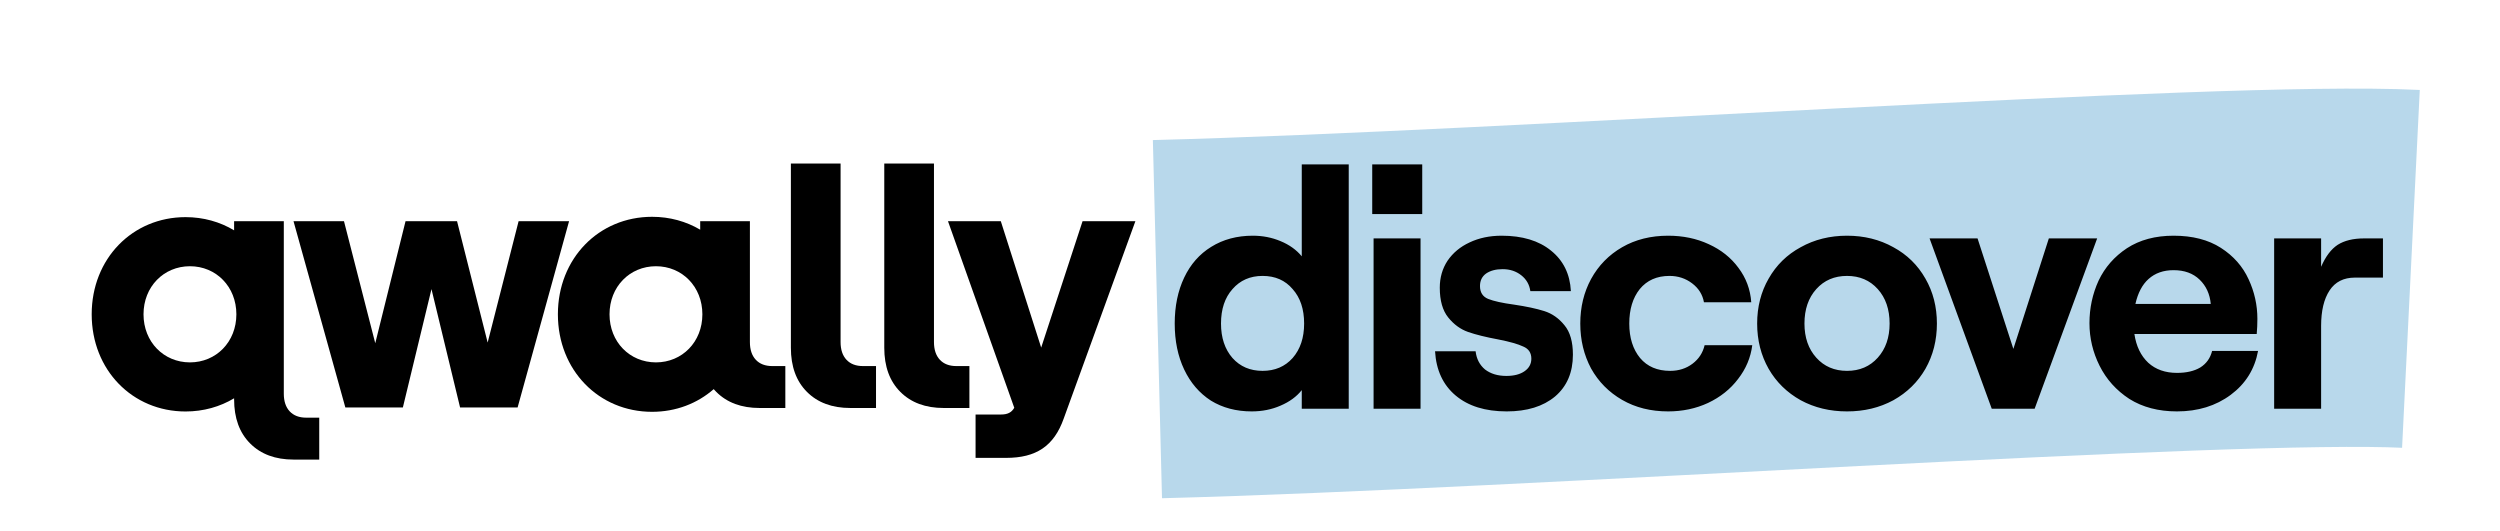
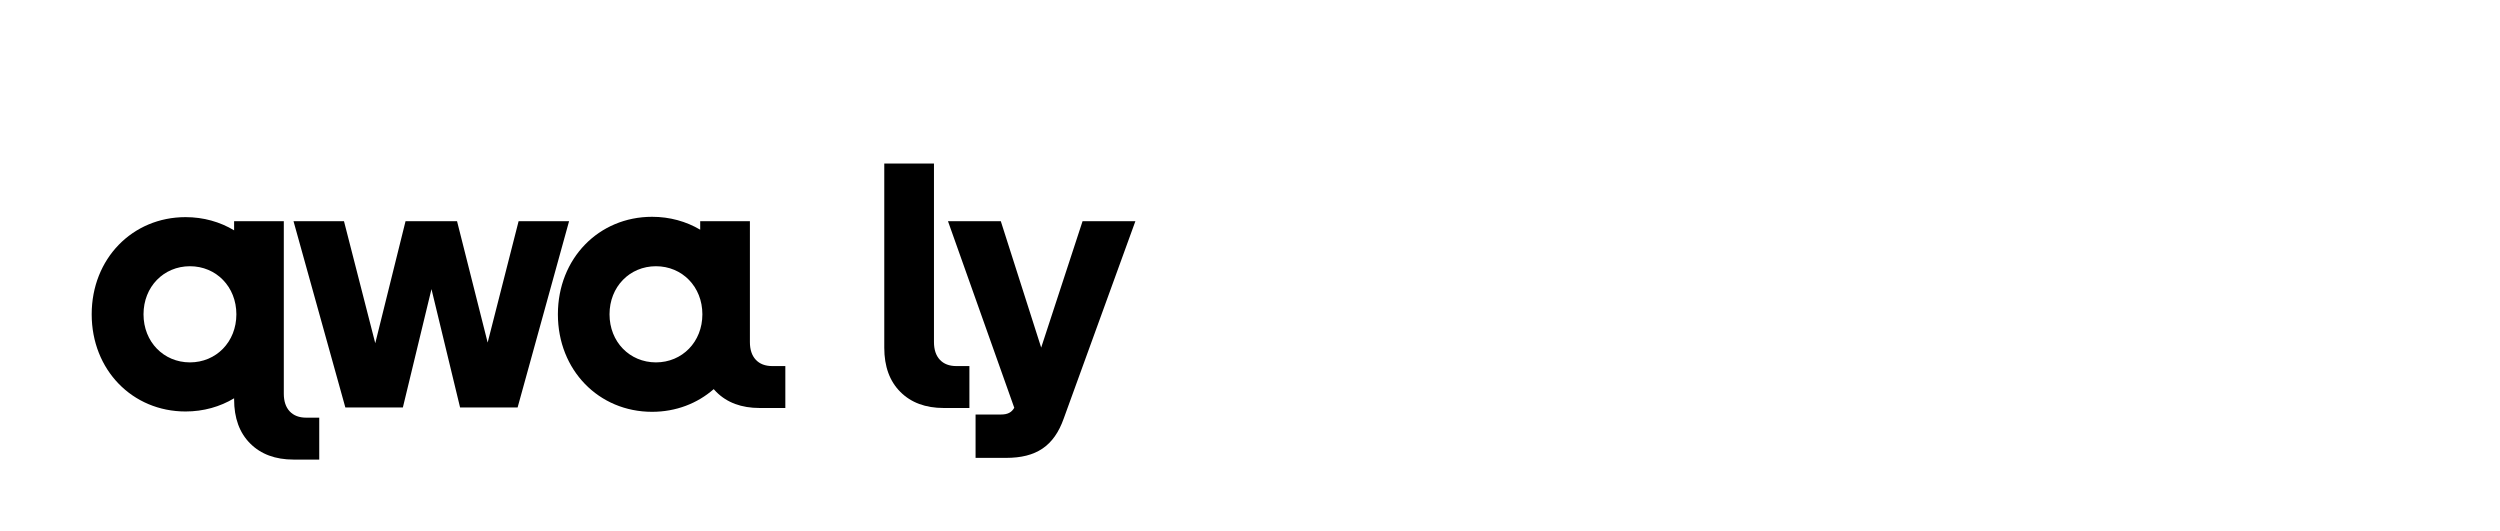
<svg xmlns="http://www.w3.org/2000/svg" width="942" height="200" viewBox="0 0 942 200" fill="none">
  <path d="M110.592 83.337H129.61L141.399 129.325L152.81 83.337H172.212L183.749 129.073L195.412 83.337H214.43L195.035 153.526H173.357L162.581 108.934L151.804 153.526H130.126L110.592 83.337Z" fill="black" />
  <path d="M367.595 156.185H377.233C379.642 156.185 381.164 155.424 382.177 153.651L357.196 83.337H377.1L392.318 130.972L407.913 83.337H427.817L400.811 157.706C397.137 168.097 390.412 172.528 379.132 172.528H367.595V156.185Z" fill="black" />
  <path d="M365.271 153.731H355.6C348.743 153.731 343.295 151.713 339.257 147.672C335.213 143.638 333.194 138.088 333.194 131.031V61.616H351.92V128.888C351.92 131.752 352.661 133.974 354.144 135.562C355.627 137.149 357.699 137.936 360.36 137.936H365.271V153.731Z" fill="black" />
-   <path d="M330.083 153.731H320.412C313.554 153.731 308.106 151.713 304.069 147.672C300.024 143.638 298.005 138.088 298.005 131.031V61.616H316.731V128.888C316.731 131.752 317.473 133.974 318.956 135.562C320.438 137.149 322.51 137.936 325.171 137.936H330.083V153.731Z" fill="black" />
  <path d="M291.002 137.936C288.341 137.936 286.27 137.143 284.787 135.562C283.304 133.981 282.563 131.752 282.563 128.888V83.337H263.837V86.552C258.574 83.443 252.398 81.69 245.7 81.69C225.643 81.69 210.213 97.366 210.213 118.431C210.213 139.497 225.643 155.173 245.7 155.173C254.702 155.173 262.771 152.011 268.927 146.627C269.238 146.984 269.556 147.335 269.9 147.672C273.938 151.713 279.392 153.731 286.243 153.731H295.914V137.936H291.002ZM247.163 136.547C237.273 136.547 229.668 128.822 229.668 118.431C229.668 108.041 237.273 100.315 247.163 100.315C257.052 100.315 264.657 108.041 264.657 118.431C264.664 128.822 257.052 136.547 247.163 136.547Z" fill="black" />
  <path d="M115.378 157.375C112.717 157.375 110.645 156.581 109.162 155.001C107.68 153.42 106.938 151.191 106.938 148.327V83.337H88.212V86.79C82.917 83.608 76.681 81.816 69.916 81.816C49.926 81.816 34.549 97.438 34.549 118.431C34.549 139.431 49.926 155.047 69.916 155.047C76.681 155.047 82.923 153.254 88.212 150.073V150.47C88.212 157.527 90.231 163.07 94.276 167.111C98.313 171.152 103.768 173.169 110.619 173.169H120.29V157.375H115.378ZM71.571 136.547C61.682 136.547 54.076 128.822 54.076 118.431C54.076 108.041 61.682 100.315 71.571 100.315C81.461 100.315 89.066 108.041 89.066 118.431C89.066 128.822 81.461 136.547 71.571 136.547Z" fill="black" />
-   <path d="M436.121 120.255C571.624 116.797 838.398 97.848 908.439 101.312" stroke="#B8D8EB" stroke-width="134.998" />
-   <path d="M471.661 155.018C465.805 155.018 460.67 153.66 456.256 150.944C451.927 148.143 448.575 144.239 446.198 139.231C443.821 134.223 442.633 128.451 442.633 121.916C442.633 115.38 443.821 109.608 446.198 104.601C448.575 99.593 451.97 95.731 456.383 93.015C460.882 90.214 466.102 88.813 472.043 88.813C475.778 88.813 479.258 89.492 482.483 90.85C485.794 92.209 488.467 94.118 490.504 96.58V61.95H508.201V154H490.504V146.997C488.552 149.459 485.878 151.411 482.483 152.854C479.173 154.297 475.566 155.018 471.661 155.018ZM475.736 139.74C480.404 139.74 484.181 138.127 487.067 134.902C489.953 131.592 491.396 127.263 491.396 121.916C491.396 116.484 489.953 112.155 487.067 108.929C484.266 105.619 480.489 103.964 475.736 103.964C471.067 103.964 467.29 105.619 464.404 108.929C461.518 112.155 460.076 116.484 460.076 121.916C460.076 127.263 461.518 131.592 464.404 134.902C467.29 138.127 471.067 139.74 475.736 139.74ZM517.564 89.832H535.261V154H517.564V89.832ZM535.898 61.95V80.665H517.055V61.95H535.898ZM567.718 155.018C559.655 155.018 553.246 153.024 548.493 149.034C543.74 145.045 541.151 139.486 540.727 132.356H556.005C556.344 135.242 557.533 137.533 559.57 139.231C561.692 140.844 564.365 141.65 567.591 141.65C570.477 141.65 572.768 141.056 574.466 139.867C576.163 138.679 577.012 137.109 577.012 135.157C577.012 132.95 575.994 131.422 573.957 130.573C572.004 129.64 568.864 128.748 564.535 127.9C559.952 127.051 556.175 126.117 553.204 125.099C550.318 124.08 547.814 122.255 545.692 119.624C543.57 116.993 542.509 113.258 542.509 108.42C542.509 104.601 543.485 101.206 545.438 98.235C547.475 95.264 550.233 92.972 553.713 91.36C557.278 89.662 561.31 88.813 565.808 88.813C573.617 88.813 579.813 90.681 584.397 94.415C589.065 98.15 591.569 103.243 591.908 109.693H576.63C576.291 107.232 575.145 105.237 573.193 103.709C571.241 102.182 568.906 101.418 566.19 101.418C563.644 101.418 561.564 101.969 559.952 103.073C558.424 104.176 557.66 105.747 557.66 107.784C557.66 110.16 558.679 111.773 560.716 112.622C562.838 113.47 566.105 114.192 570.519 114.786C575.102 115.465 578.88 116.271 581.85 117.205C584.821 118.139 587.367 119.921 589.489 122.552C591.611 125.099 592.672 128.791 592.672 133.629C592.672 140.334 590.423 145.597 585.924 149.416C581.426 153.151 575.357 155.018 567.718 155.018ZM628.553 155.018C622.017 155.018 616.245 153.575 611.238 150.689C606.23 147.804 602.325 143.857 599.524 138.849C596.808 133.756 595.45 128.112 595.45 121.916C595.45 115.72 596.808 110.118 599.524 105.11C602.325 100.017 606.23 96.028 611.238 93.142C616.245 90.256 622.017 88.813 628.553 88.813C634.155 88.813 639.247 89.874 643.831 91.996C648.499 94.118 652.234 97.089 655.035 100.908C657.92 104.728 659.533 109.057 659.873 113.895H642.048C641.539 111.009 640.054 108.632 637.592 106.765C635.131 104.898 632.287 103.964 629.062 103.964C624.309 103.964 620.574 105.619 617.858 108.929C615.227 112.24 613.911 116.568 613.911 121.916C613.911 127.263 615.269 131.592 617.985 134.902C620.701 138.127 624.479 139.74 629.317 139.74C632.542 139.74 635.343 138.849 637.72 137.067C640.096 135.284 641.624 132.95 642.303 130.064H660.255C659.66 134.732 657.878 138.976 654.907 142.796C652.021 146.615 648.244 149.628 643.576 151.835C638.993 153.957 633.985 155.018 628.553 155.018ZM695.961 155.018C689.51 155.018 683.696 153.618 678.519 150.817C673.341 147.931 669.309 143.984 666.424 138.976C663.538 133.884 662.095 128.197 662.095 121.916C662.095 115.635 663.538 109.99 666.424 104.983C669.309 99.89 673.341 95.943 678.519 93.142C683.696 90.256 689.51 88.813 695.961 88.813C702.412 88.813 708.226 90.256 713.403 93.142C718.581 95.943 722.613 99.89 725.499 104.983C728.384 109.99 729.827 115.635 729.827 121.916C729.827 128.197 728.384 133.884 725.499 138.976C722.613 143.984 718.581 147.931 713.403 150.817C708.226 153.618 702.412 155.018 695.961 155.018ZM695.961 139.74C700.714 139.74 704.576 138.085 707.547 134.775C710.518 131.465 712.003 127.178 712.003 121.916C712.003 116.568 710.518 112.24 707.547 108.929C704.576 105.619 700.714 103.964 695.961 103.964C691.208 103.964 687.346 105.619 684.375 108.929C681.404 112.24 679.919 116.568 679.919 121.916C679.919 127.178 681.404 131.465 684.375 134.775C687.346 138.085 691.208 139.74 695.961 139.74ZM727.06 89.832H745.139L758.635 131.465L772.003 89.832H790.209L766.656 154H750.486L727.06 89.832ZM820.283 155.018C813.323 155.018 807.339 153.448 802.331 150.307C797.408 147.082 793.674 142.923 791.127 137.83C788.581 132.738 787.308 127.39 787.308 121.788C787.308 116.102 788.454 110.754 790.746 105.747C793.122 100.739 796.687 96.665 801.44 93.524C806.278 90.384 812.135 88.813 819.01 88.813C826.14 88.813 832.081 90.341 836.834 93.397C841.587 96.452 845.067 100.399 847.274 105.237C849.481 109.99 850.584 114.956 850.584 120.133C850.584 122.086 850.5 123.995 850.33 125.863H804.241C804.92 130.446 806.66 134.053 809.461 136.685C812.262 139.231 815.869 140.504 820.283 140.504C823.848 140.504 826.776 139.825 829.068 138.467C831.36 137.024 832.845 134.945 833.524 132.228H850.839C849.566 139.104 846.128 144.621 840.526 148.78C834.925 152.939 828.177 155.018 820.283 155.018ZM833.015 114.531C832.675 110.797 831.275 107.741 828.813 105.365C826.352 102.988 823.084 101.8 819.01 101.8C815.19 101.8 812.05 102.903 809.588 105.11C807.212 107.232 805.557 110.372 804.623 114.531H833.015ZM856.899 89.832H874.596V100.527C876.293 96.622 878.373 93.864 880.834 92.251C883.381 90.638 886.691 89.832 890.765 89.832H897.895V104.601H887.327C883.083 104.601 879.901 106.213 877.779 109.439C875.657 112.664 874.596 117.12 874.596 122.807V154H856.899V89.832Z" fill="black" />
</svg>